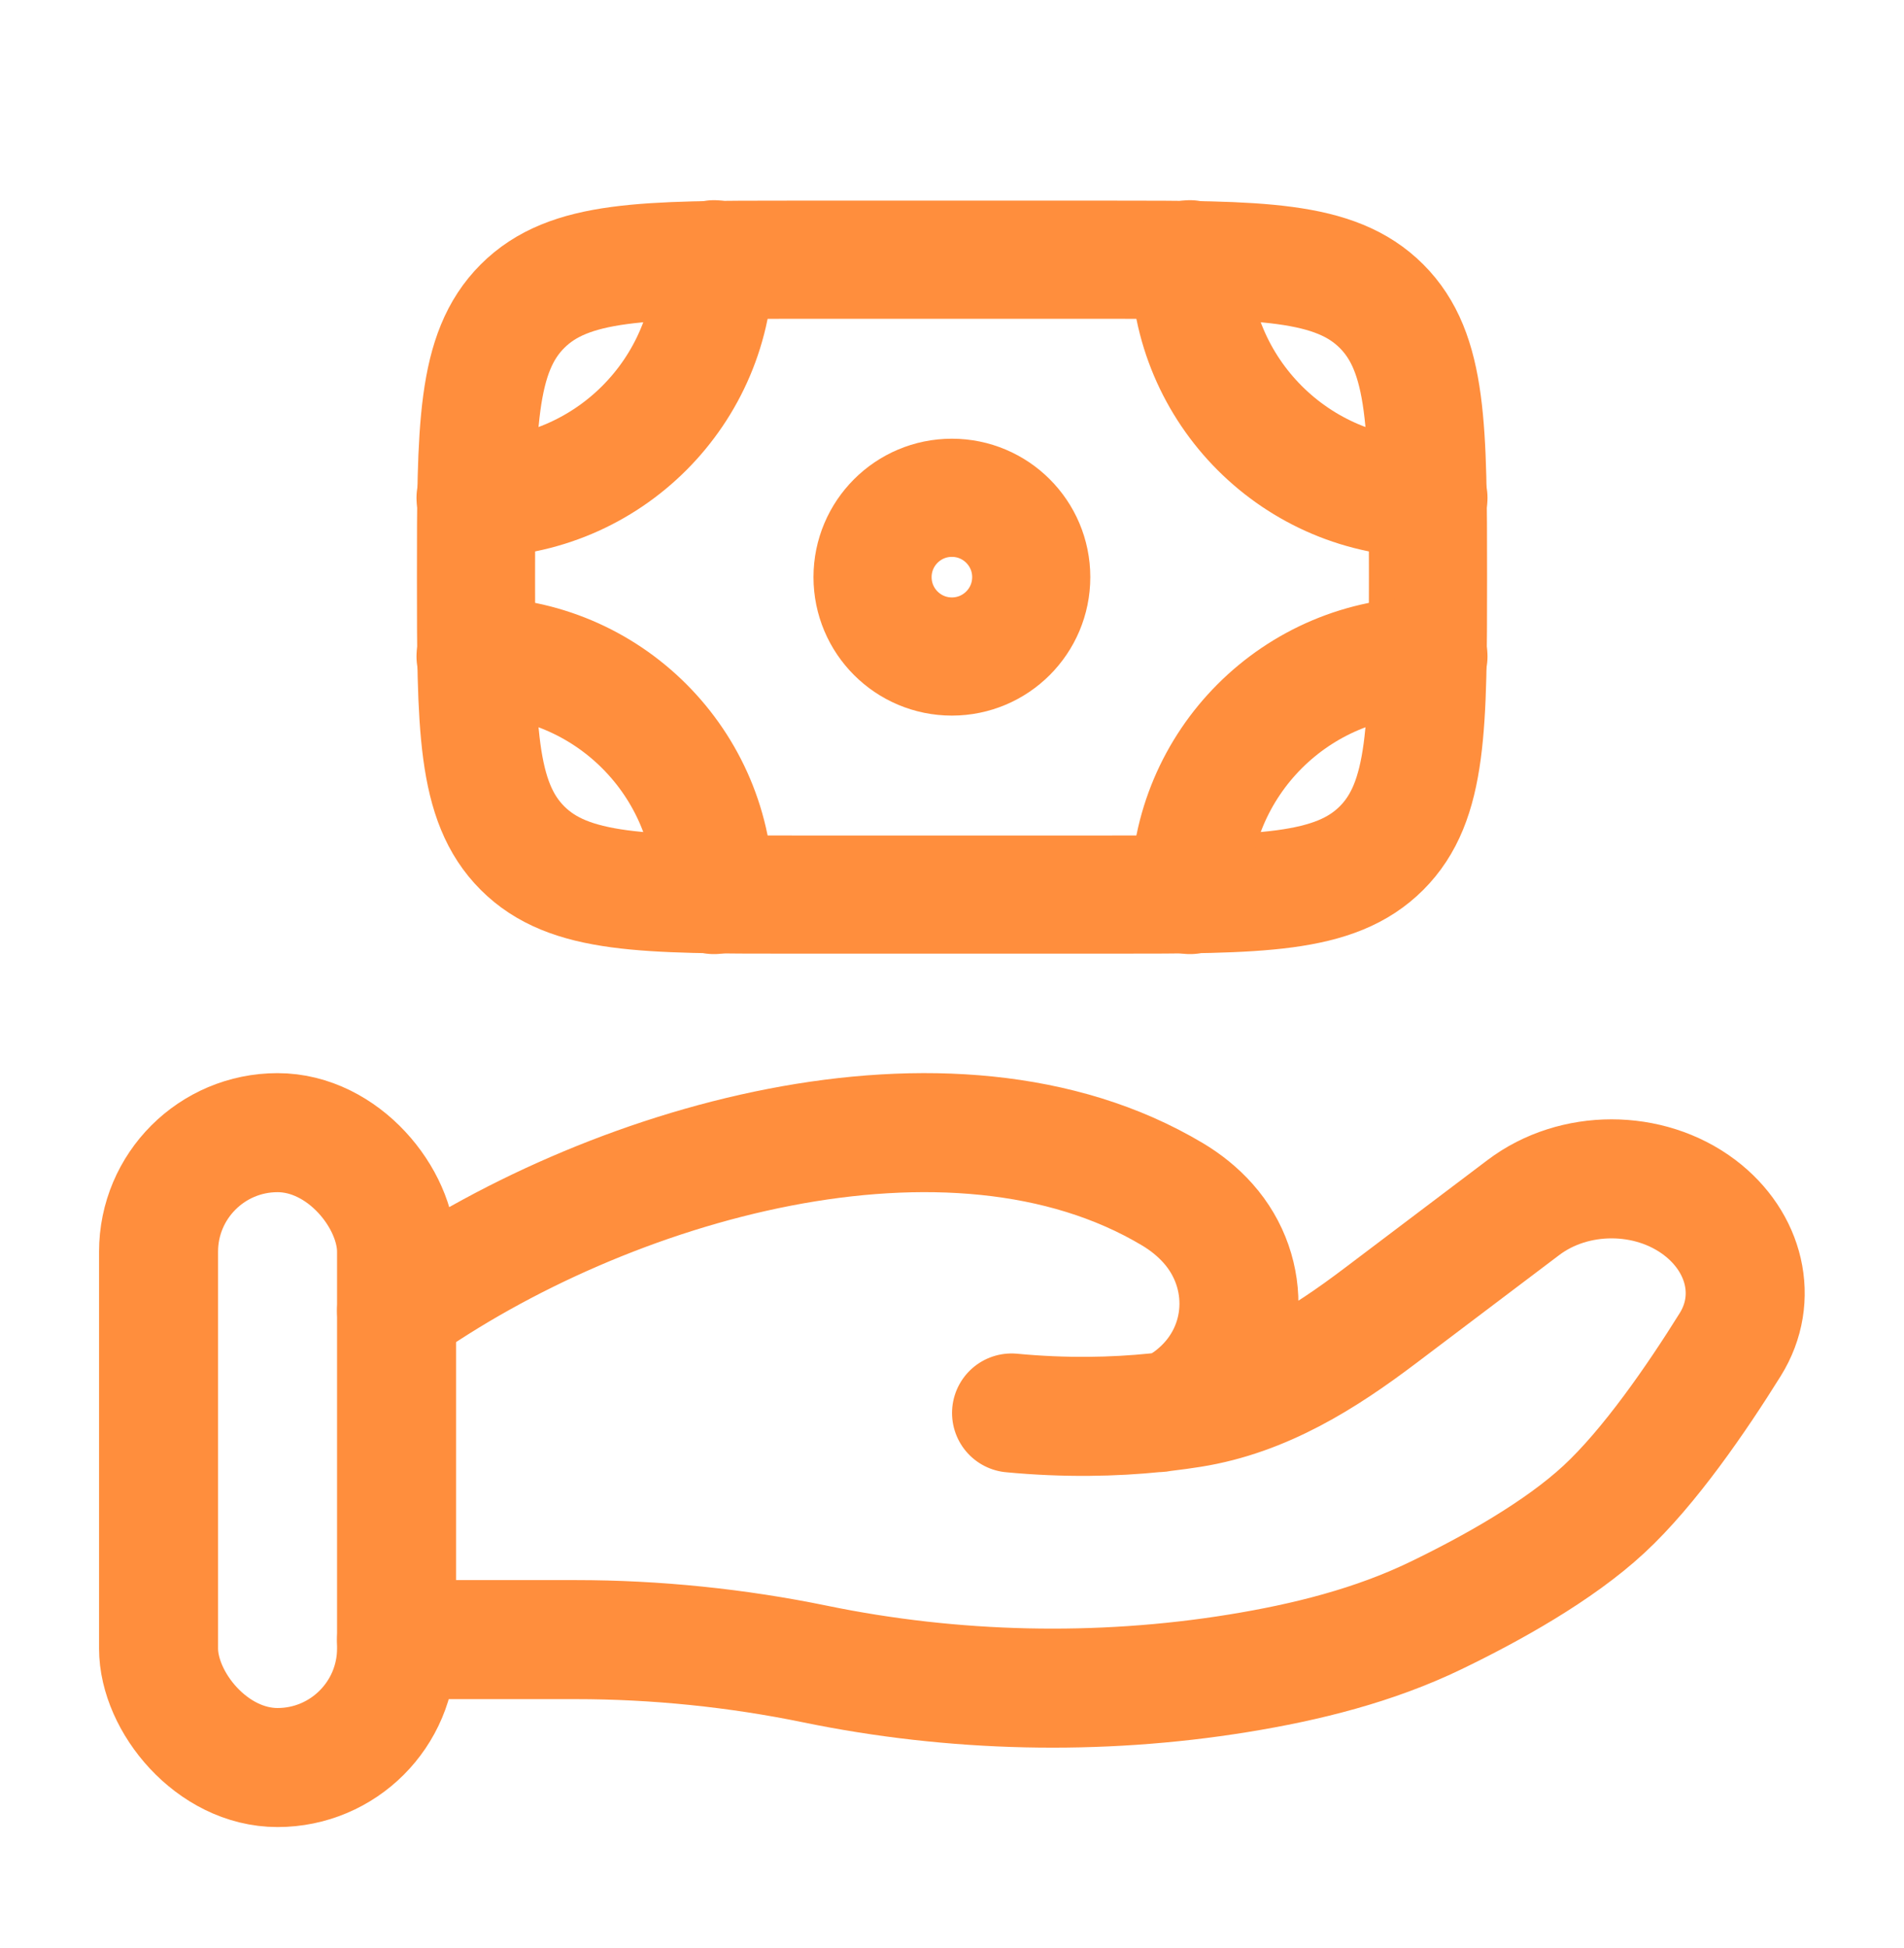
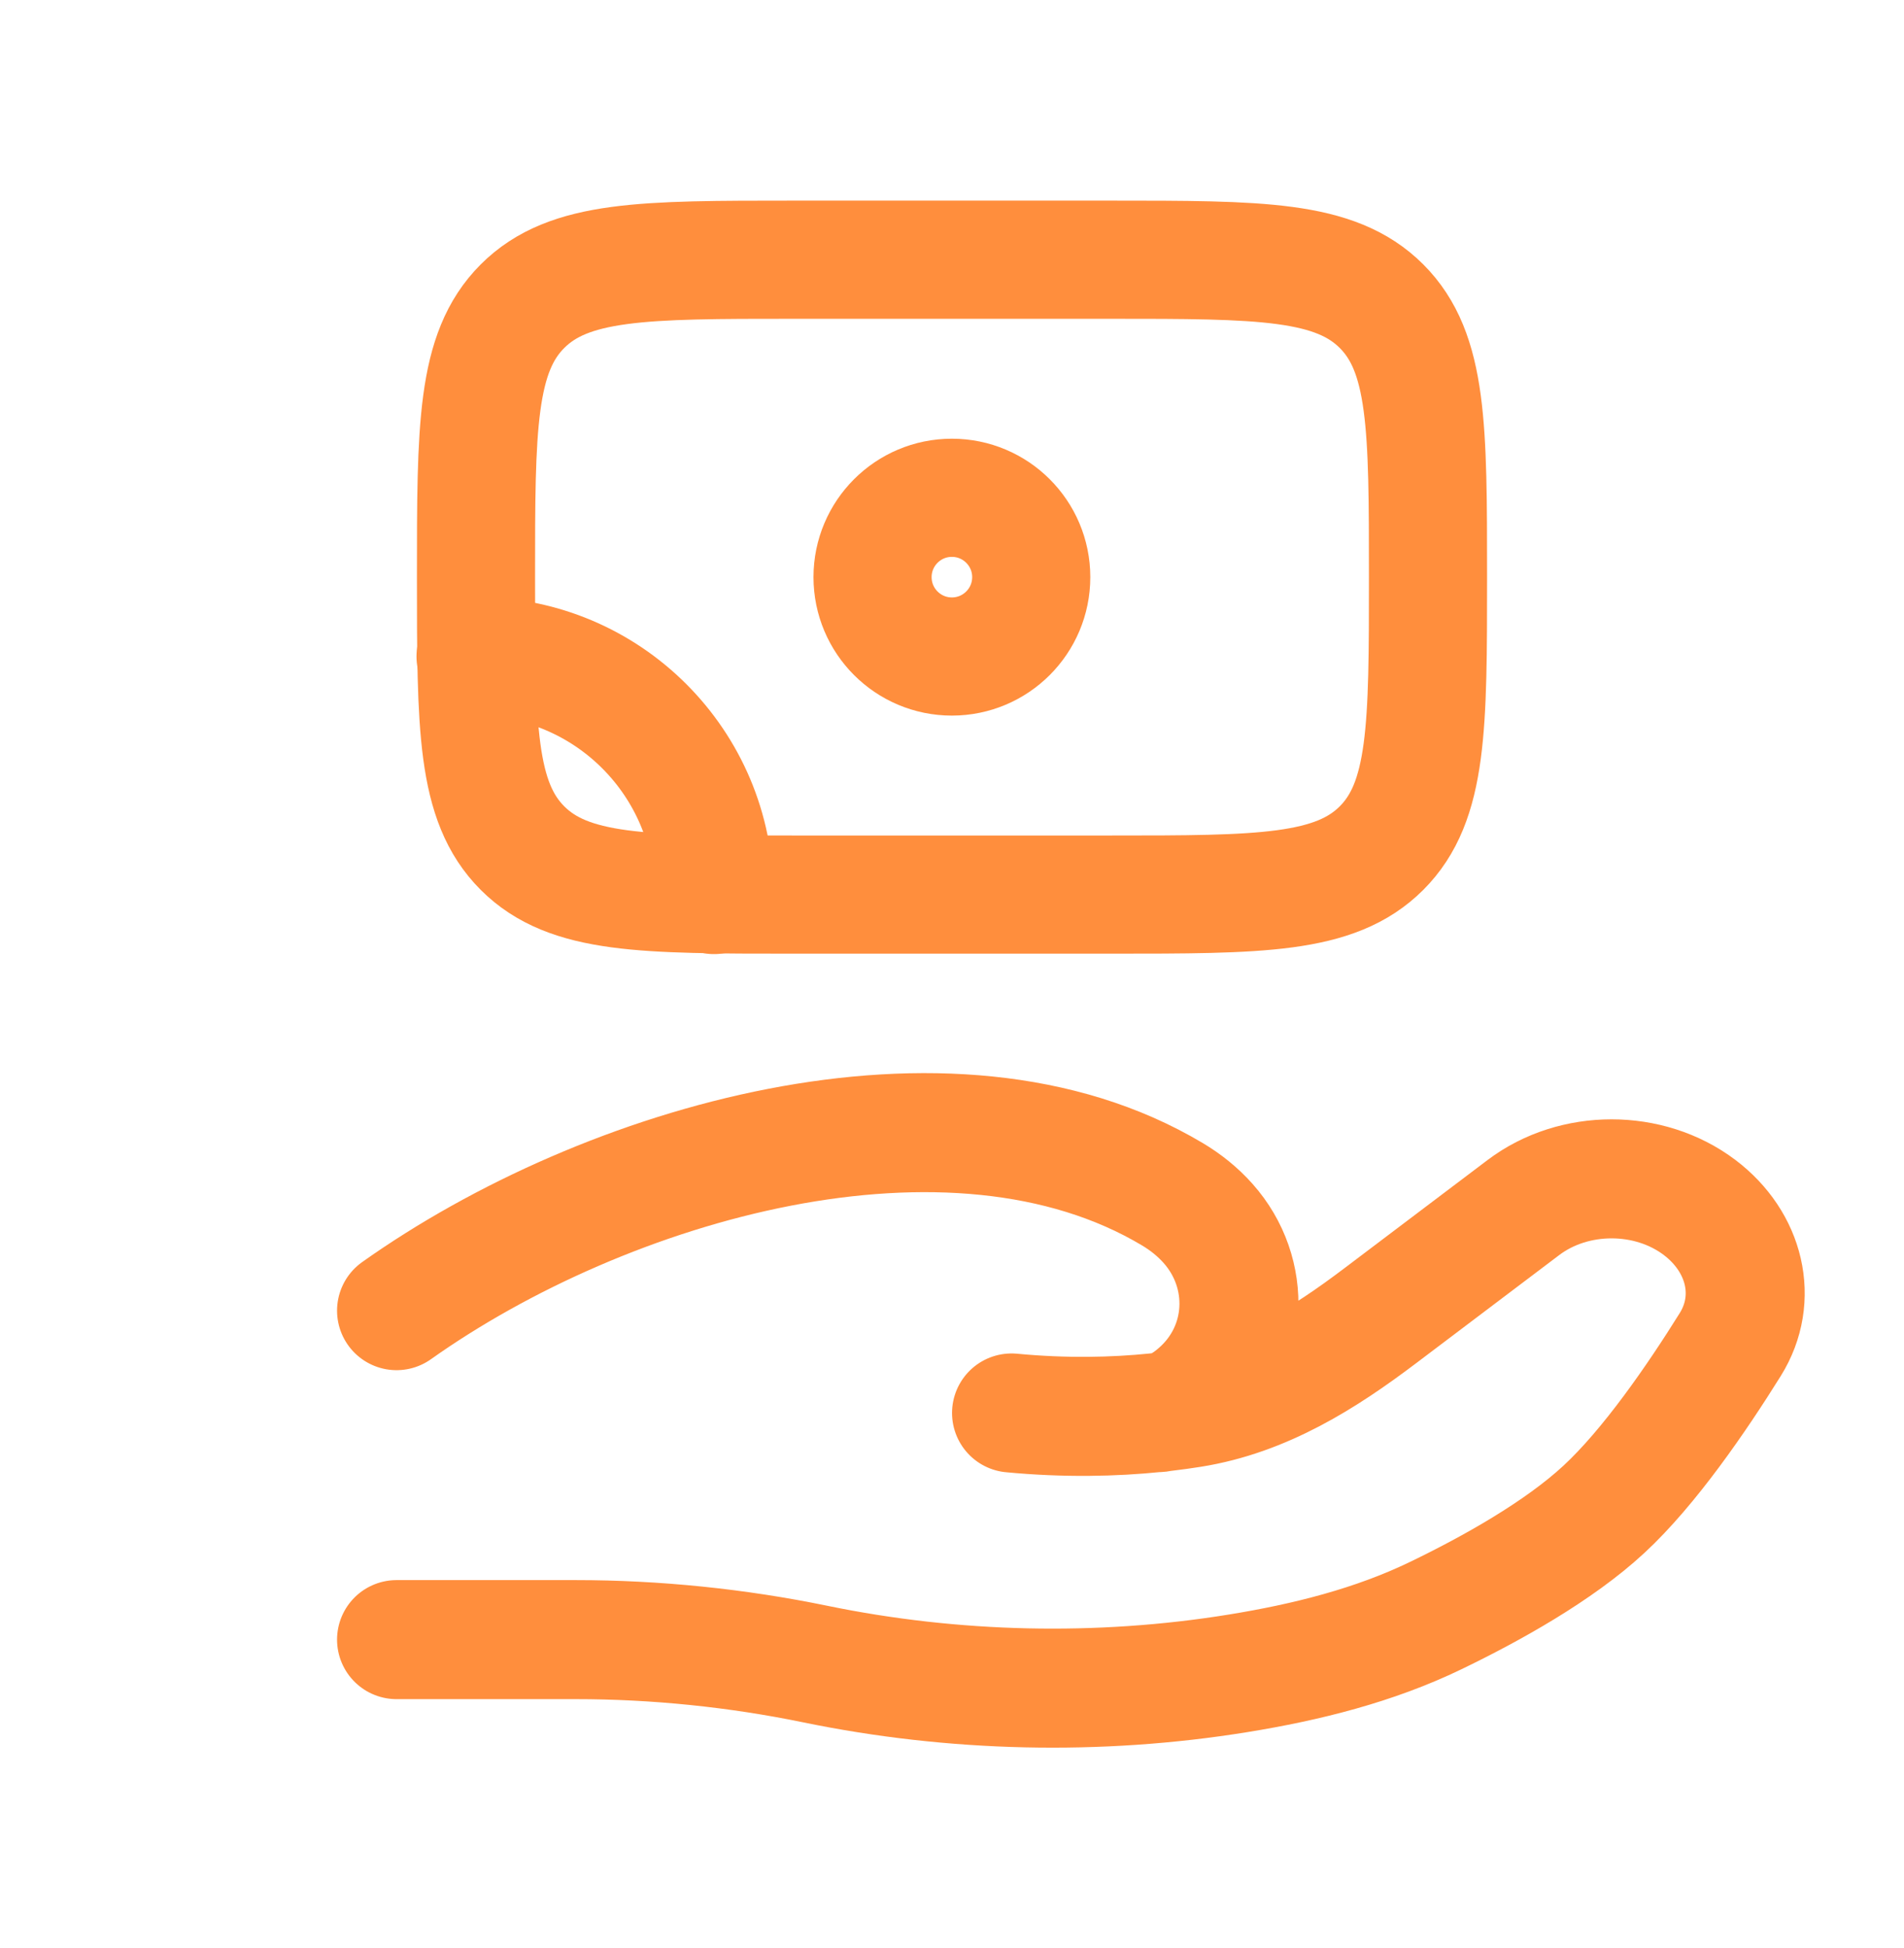
<svg xmlns="http://www.w3.org/2000/svg" width="44" height="45" viewBox="0 0 44 45" fill="none">
  <path d="M31.926 19.593C33 18.519 33 16.79 33 13.333C33 9.876 33 8.148 31.926 7.074M31.926 19.593C30.852 20.667 29.124 20.667 25.667 20.667H18.333C14.876 20.667 13.148 20.667 12.074 19.593M31.926 19.593C31.926 19.593 31.926 19.593 31.926 19.593ZM31.926 7.074C30.852 6 29.124 6 25.667 6L18.333 6C14.876 6 13.148 6 12.074 7.074M31.926 7.074C31.926 7.074 31.926 7.074 31.926 7.074ZM12.074 7.074C11 8.148 11 9.876 11 13.333C11 16.79 11 18.519 12.074 19.593M12.074 7.074C12.074 7.074 12.074 7.074 12.074 7.074ZM12.074 19.593C12.074 19.593 12.074 19.593 12.074 19.593Z" stroke="#FF8E3D" stroke-width="2.73" />
  <path d="M23.831 13.333C23.831 14.346 23.01 15.167 21.997 15.167C20.985 15.167 20.164 14.346 20.164 13.333C20.164 12.321 20.985 11.5 21.997 11.5C23.01 11.5 23.831 12.321 23.831 13.333Z" stroke="#FF8E3D" stroke-width="2.73" />
-   <path d="M33 11.5C29.962 11.5 27.5 9.038 27.5 6" stroke="#FF8E3D" stroke-width="2.75" stroke-linecap="round" />
-   <path d="M33 15.167C29.962 15.167 27.5 17.629 27.5 20.667" stroke="#FF8E3D" stroke-width="2.75" stroke-linecap="round" />
-   <path d="M11 11.5C14.038 11.5 16.5 9.038 16.5 6" stroke="#FF8E3D" stroke-width="2.75" stroke-linecap="round" />
  <path d="M11 15.167C14.038 15.167 16.5 17.629 16.5 20.667" stroke="#FF8E3D" stroke-width="2.75" stroke-linecap="round" />
  <path d="M9.164 37.879H13.307C15.161 37.879 17.034 38.072 18.837 38.443C22.028 39.101 25.387 39.18 28.61 38.658C30.199 38.401 31.762 38.008 33.176 37.325C34.453 36.709 36.017 35.84 37.067 34.867C38.116 33.896 39.209 32.306 39.984 31.063C40.649 29.997 40.327 28.69 39.276 27.895C38.108 27.013 36.374 27.014 35.206 27.896L31.893 30.399C30.609 31.369 29.206 32.262 27.535 32.528C27.334 32.56 27.124 32.589 26.904 32.615M26.904 32.615C26.838 32.623 26.771 32.63 26.703 32.637M26.904 32.615C27.171 32.557 27.437 32.393 27.686 32.175C28.865 31.146 28.94 29.412 27.916 28.262C27.679 27.996 27.401 27.773 27.092 27.589C21.964 24.53 13.985 26.86 9.164 30.279M26.904 32.615C26.837 32.629 26.77 32.637 26.703 32.637M26.703 32.637C25.744 32.735 24.621 32.761 23.376 32.643" stroke="#FF8E3D" stroke-width="2.75" stroke-linecap="round" />
-   <rect x="3.664" y="26.167" width="5.5" height="14.667" rx="2.75" stroke="#FF8E3D" stroke-width="2.75" />
</svg>